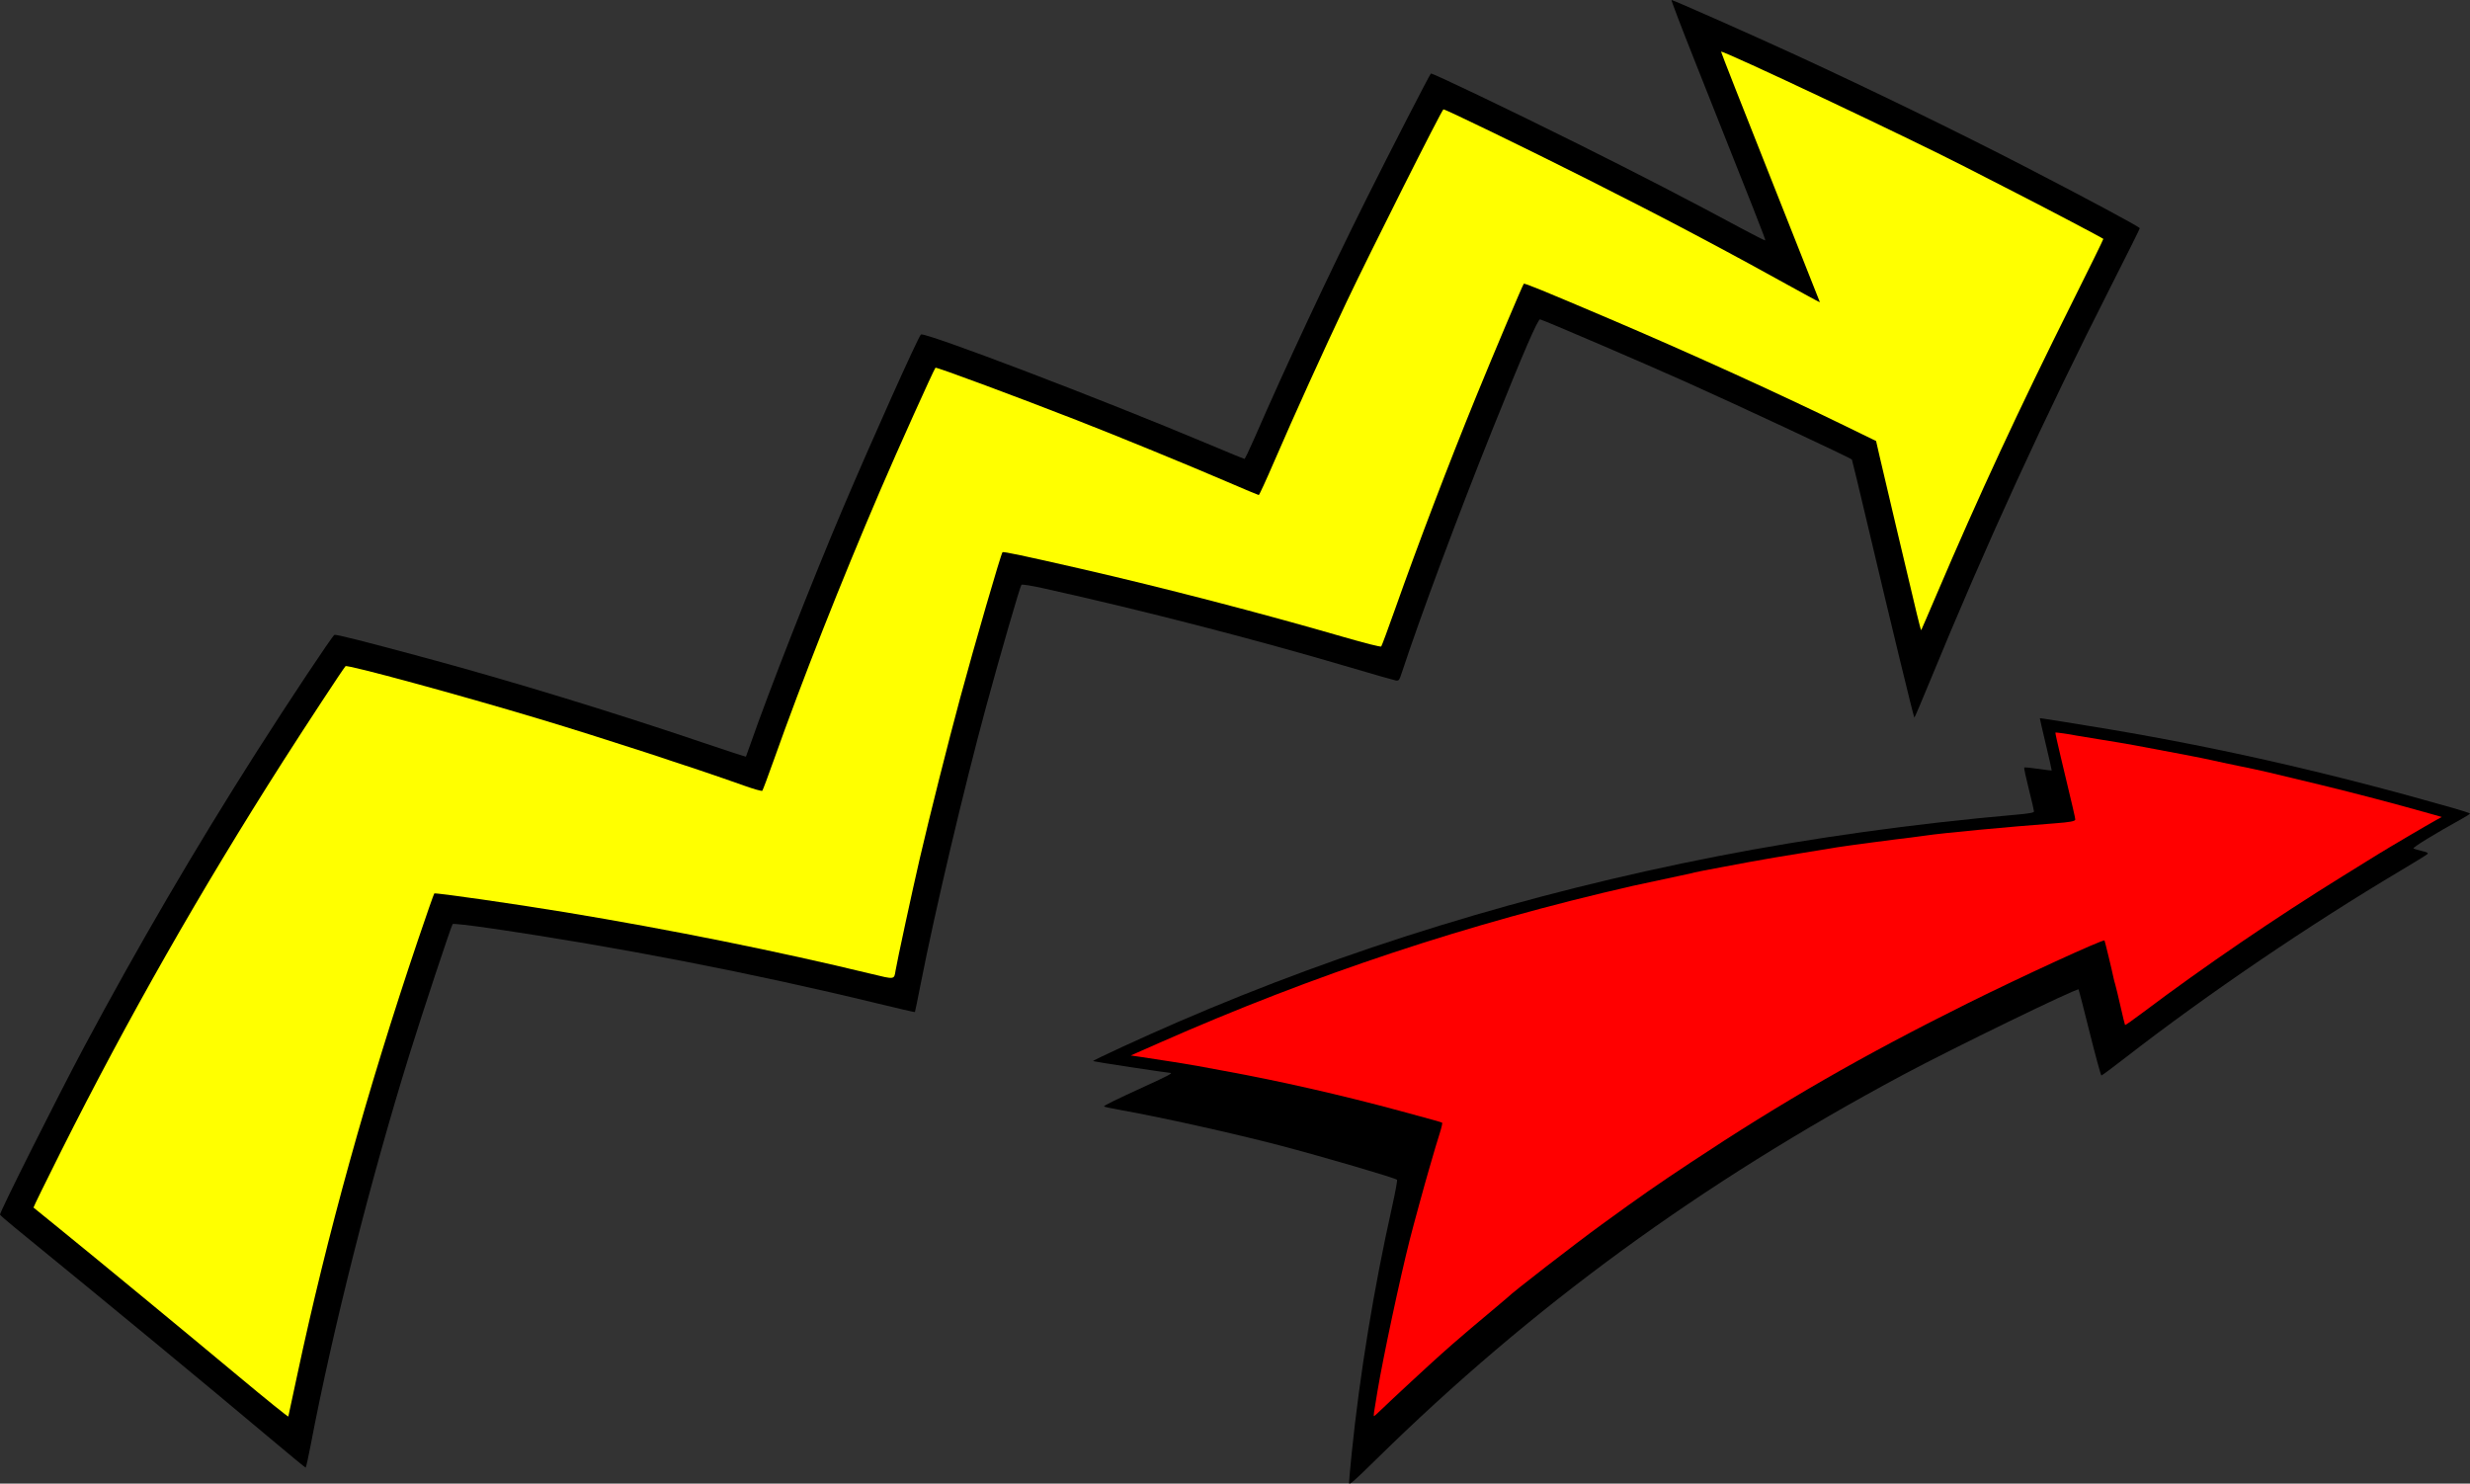
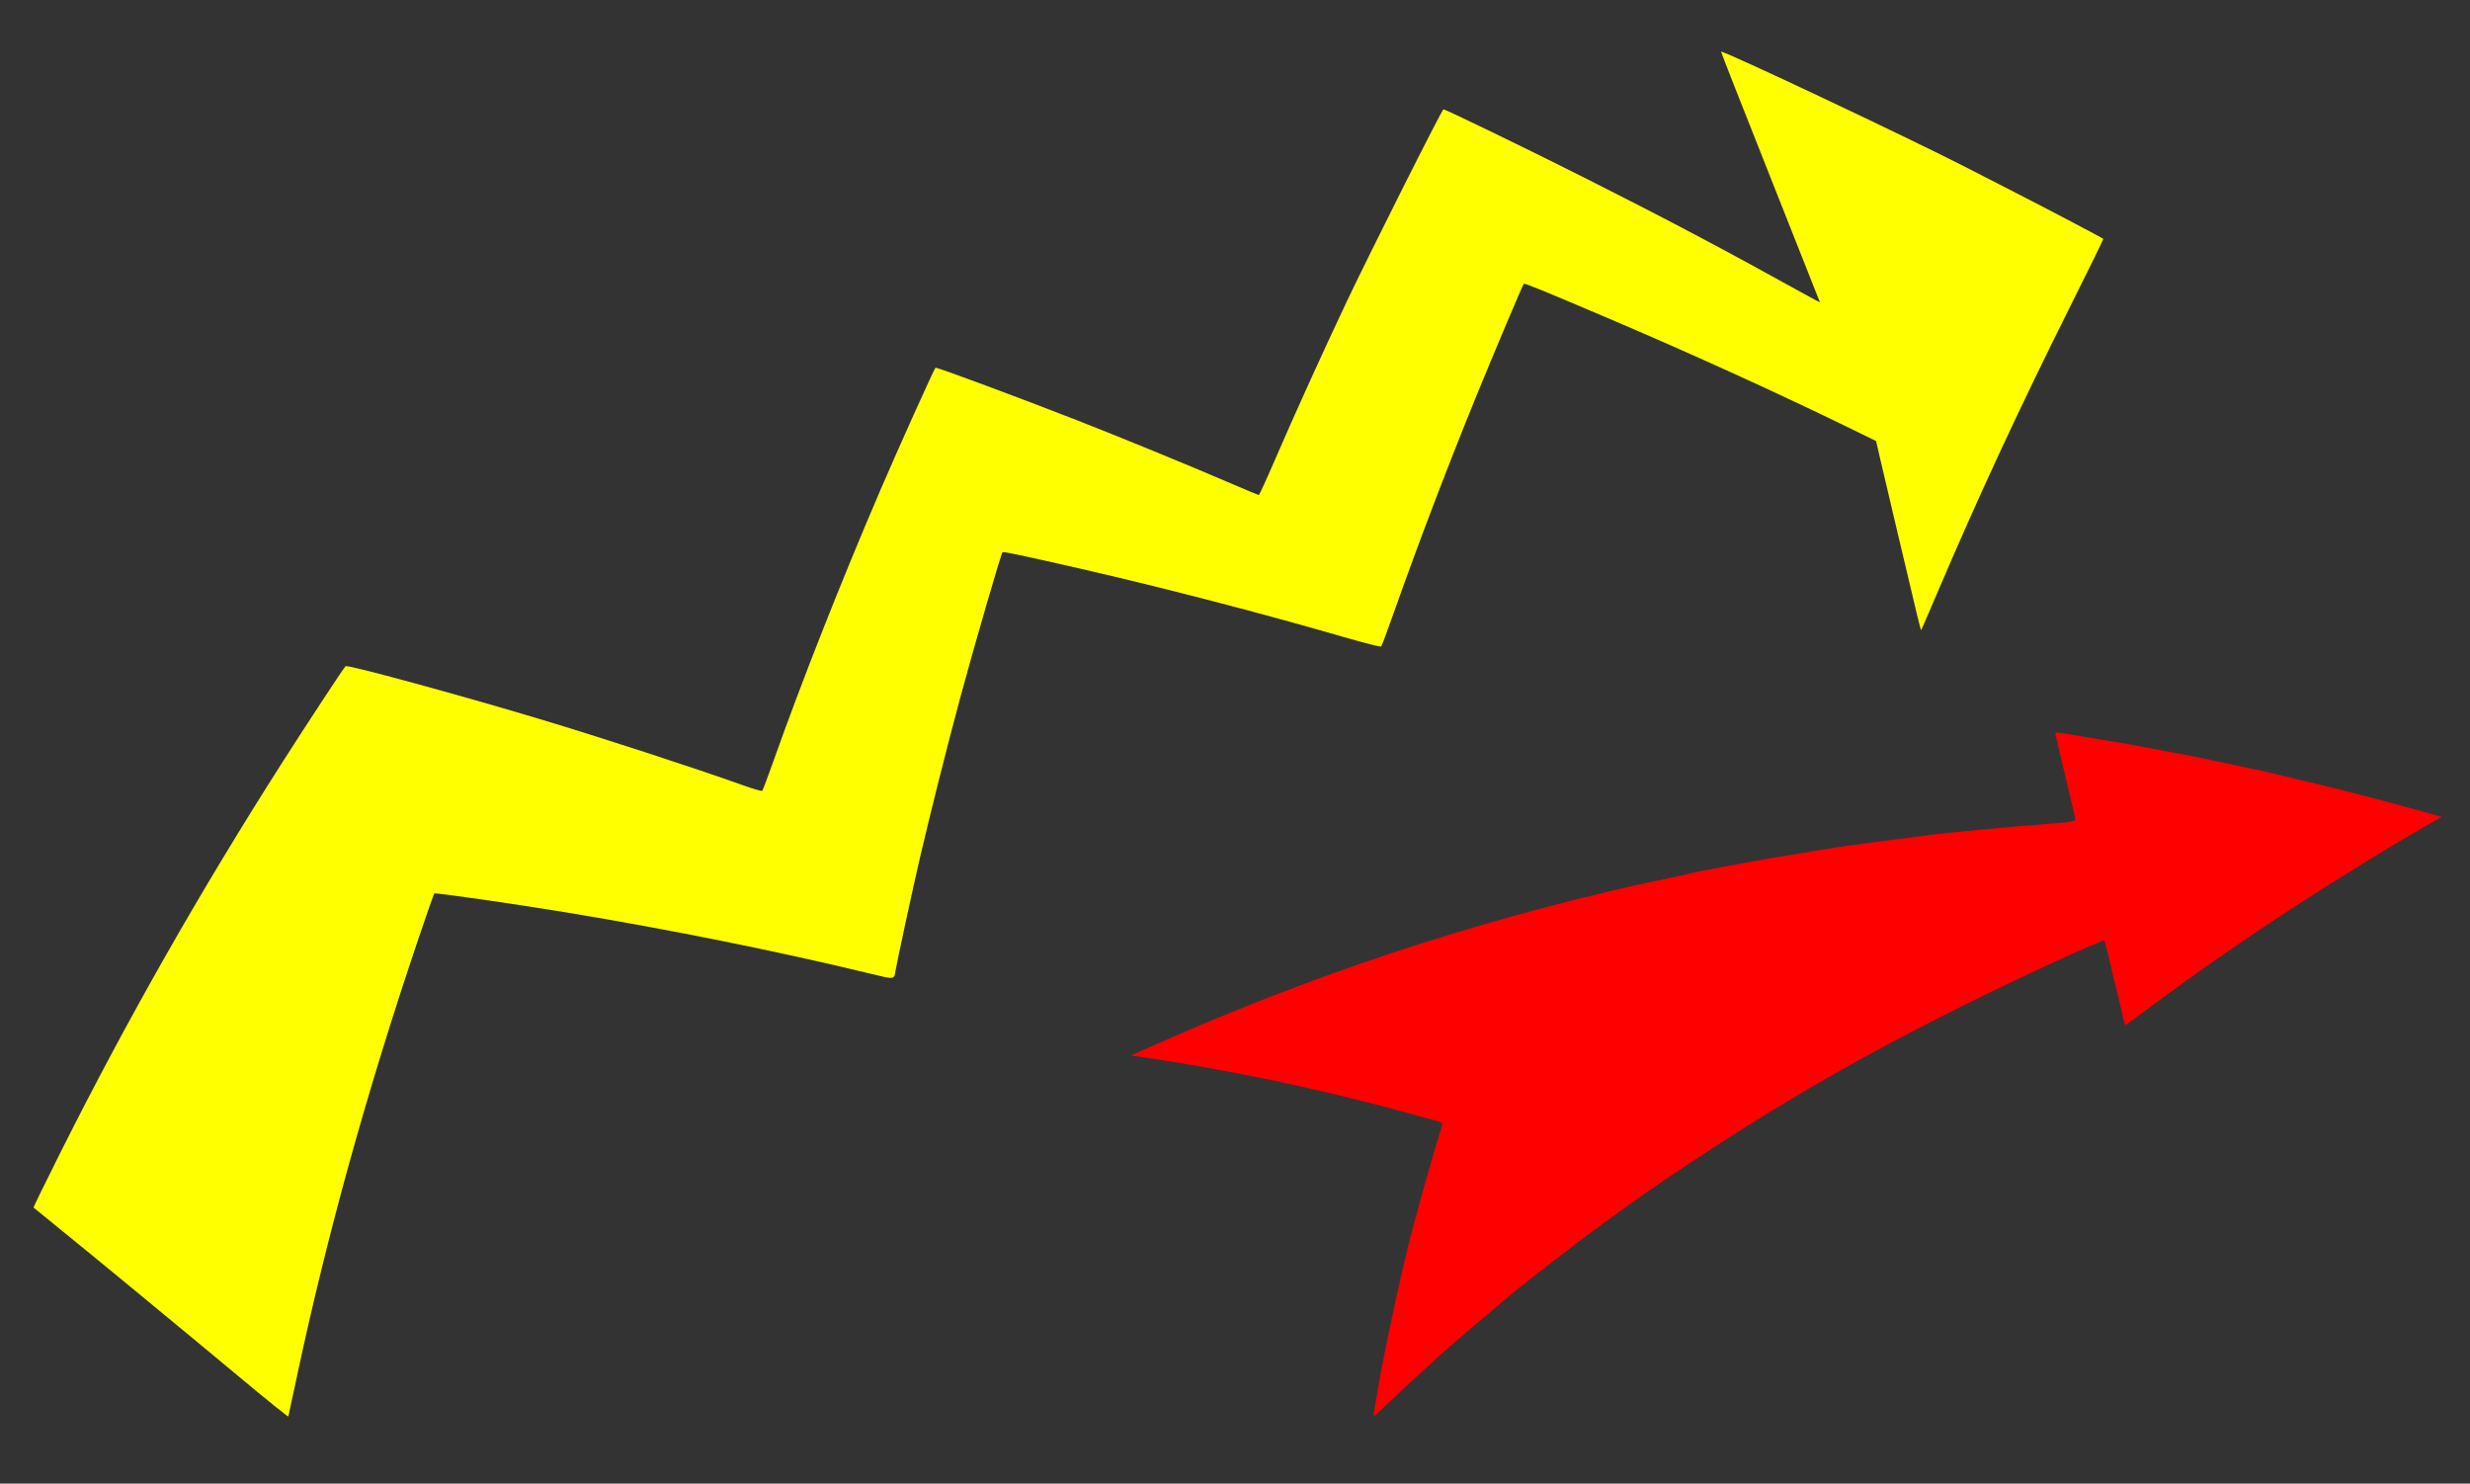
<svg xmlns="http://www.w3.org/2000/svg" xmlns:ns1="http://www.inkscape.org/namespaces/inkscape" xmlns:ns2="http://sodipodi.sourceforge.net/DTD/sodipodi-0.dtd" width="506.638mm" height="304.306mm" viewBox="0 0 506.638 304.306" version="1.1" id="svg8" ns1:version="0.92.3 (2405546, 2018-03-11)" ns2:docname="Two colourful arrows.svg">
  <rect x="0" y="0" width="506.638" height="304.306" fill="#333333" stroke="none" />
  <title id="title41">Two colourful arrows</title>
  <defs id="defs2" />
  <ns2:namedview id="base" pagecolor="#ffffff" bordercolor="#666666" borderopacity="1.0" ns1:pageopacity="0.0" ns1:pageshadow="2" ns1:zoom="0.35" ns1:cx="130.28195" ns1:cy="342.43789" ns1:document-units="mm" ns1:current-layer="layer1" showgrid="false" fit-margin-top="0" fit-margin-left="0" fit-margin-right="0" fit-margin-bottom="0" ns1:window-width="1920" ns1:window-height="1017" ns1:window-x="3832" ns1:window-y="-8" ns1:window-maximized="1" />
  <g ns1:label="Layer 1" ns1:groupmode="layer" id="layer1" transform="translate(-71.363,64.869)">
    <g id="g37">
-       <path id="path29" d="m 348.078,239.241 c 0,-0.389 0.239,-3.055 0.532,-5.926 1.661,-16.295 4.539,-33.866 8.306,-50.728 0.65,-2.91 1.101,-5.371 1.001,-5.468 -0.406,-0.394 -15.33,-4.766 -24.127,-7.068 -9.203,-2.409 -24.627,-5.837 -32.477,-7.219 -1.928,-0.339 -3.506,-0.681 -3.506,-0.759 -2.6e-4,-0.193 2.631,-1.481 8.466,-4.147 4.609,-2.105 5.75,-2.711 5.146,-2.731 -0.709,-0.024 -15.756,-2.311 -15.855,-2.41 -0.142,-0.142 10.218,-4.916 17.456,-8.046 34.81,-15.05 71.625,-26.36 110.572,-33.969 19.19,-3.749 40.395,-6.702 61.209,-8.523 2.824,-0.247 3.77,-0.419 3.77,-0.687 0,-0.196 -0.481,-2.271 -1.07,-4.611 -0.588,-2.34 -1.011,-4.313 -0.939,-4.385 0.072,-0.072 1.357,0.048 2.856,0.265 1.499,0.218 2.752,0.373 2.786,0.345 0.033,-0.028 -0.513,-2.454 -1.214,-5.392 -0.701,-2.938 -1.251,-5.341 -1.224,-5.341 0.31,0 8.652,1.332 14.248,2.275 23.279,3.923 45.595,9.033 70.481,16.139 1.928,0.551 3.506,1.068 3.505,1.149 -1.6e-4,0.082 -0.625,0.493 -1.389,0.915 -5.714,3.155 -10.508,6.095 -10.204,6.256 0.192,0.102 0.985,0.334 1.762,0.516 1.145,0.268 1.346,0.393 1.058,0.657 -0.195,0.179 -2.617,1.671 -5.382,3.315 -18.876,11.224 -39.751,25.404 -56.341,38.271 -2.692,2.088 -4.987,3.796 -5.101,3.796 -0.114,-1.3e-4 -1.195,-3.955 -2.403,-8.789 -1.208,-4.834 -2.231,-8.824 -2.274,-8.866 -0.33,-0.33 -25.953,12.134 -36.011,17.517 -41.43,22.172 -76.133,47.498 -108.012,78.825 -4.894,4.809 -5.627,5.437 -5.627,4.823 z" style="fill:#000000;stroke-width:1" ns1:connector-curvature="0" />
      <path id="path27" d="m 354.836,224.127 c 1.487,-1.463 10.199,-9.53 12.148,-11.249 0.576,-0.507 1.588,-1.403 2.249,-1.991 1.407,-1.25 5.493,-4.718 8.875,-7.532 1.31,-1.09 2.441,-2.048 2.514,-2.129 0.792,-0.881 13.826,-10.975 19.374,-15.003 8.143,-5.913 10.939,-7.861 18.116,-12.622 18.803,-12.472 35.402,-22.013 56.834,-32.667 11.089,-5.513 27.799,-13.187 28.086,-12.899 0.074,0.074 1.57,6.273 1.832,7.588 0.072,0.364 0.241,1.019 0.376,1.455 0.134,0.437 0.621,2.461 1.082,4.498 0.46,2.037 0.878,3.75 0.928,3.806 0.05,0.056 1.673,-1.087 3.605,-2.539 12.712,-9.555 27.287,-19.497 41.217,-28.116 3.129,-1.936 6.403,-3.963 7.276,-4.506 1.852,-1.15 10.06,-5.976 11.724,-6.893 l 1.14,-0.629 -2.596,-0.733 c -7.353,-2.076 -15.054,-4.099 -22.307,-5.861 -10.677,-2.593 -12.154,-2.935 -16.669,-3.854 -2.11,-0.43 -4.638,-0.969 -5.617,-1.199 -1.599,-0.376 -7.995,-1.61 -15.899,-3.069 -1.575,-0.291 -4.73,-0.822 -7.011,-1.181 -2.282,-0.359 -4.446,-0.715 -4.81,-0.79 -1.454,-0.301 -4.279,-0.702 -4.347,-0.618 -0.04,0.049 0.44,2.233 1.067,4.852 2.519,10.527 3.015,12.659 3.015,12.974 0,0.353 -1.073,0.553 -4.233,0.79 -9.476,0.709 -23.157,2.003 -26.458,2.504 -0.946,0.143 -2.256,0.319 -2.91,0.39 -2.439,0.265 -13.683,1.752 -15.214,2.012 -0.873,0.148 -4.445,0.732 -7.938,1.298 -3.493,0.565 -6.643,1.094 -7.001,1.175 -0.358,0.081 -1.077,0.211 -1.598,0.289 -0.521,0.078 -1.24,0.202 -1.598,0.275 -0.358,0.074 -2.913,0.552 -5.678,1.064 -2.765,0.511 -5.226,0.99 -5.469,1.063 -0.243,0.073 -0.66,0.179 -0.926,0.235 -1.839,0.384 -10.978,2.344 -11.729,2.516 -33.856,7.737 -65.344,18.18 -97.199,32.237 l -5.786,2.553 2.346,0.342 c 3.263,0.476 10.411,1.611 11.21,1.781 0.364,0.077 2.927,0.552 5.696,1.055 11.256,2.046 23.93,4.932 35.976,8.191 6.965,1.885 8.433,2.296 8.637,2.422 0.094,0.058 -0.125,1.029 -0.485,2.157 -0.36,1.129 -0.755,2.41 -0.876,2.846 -0.122,0.437 -0.711,2.461 -1.309,4.498 -0.904,3.078 -3.211,11.513 -3.98,14.552 -2.021,7.988 -5.408,23.882 -6.598,30.956 -0.809,4.811 -0.857,5.159 -0.703,5.159 0.079,0 0.808,-0.654 1.62,-1.454 z" style="fill:#ff0000;stroke-width:1" ns1:connector-curvature="0" />
    </g>
    <g id="g33">
-       <path id="path25" d="m 126.622,230.038 c -13.073,-10.994 -32.017,-26.636 -52.123,-43.038 -1.673,-1.365 -3.084,-2.595 -3.135,-2.733 -0.139,-0.377 11.979,-24.535 17.301,-34.489 10.948,-20.48 22.71,-40.606 35.166,-60.174 6.7,-10.525 15.727,-24.101 16.127,-24.255 0.346,-0.133 6.343,1.385 19.076,4.828 17.295,4.677 37.717,10.918 56.315,17.211 4.925,1.666 8.982,2.991 9.016,2.944 0.034,-0.047 0.455,-1.217 0.936,-2.599 3.756,-10.799 12.706,-33.622 18.935,-48.286 5.956,-14.022 15.391,-35.05 16.017,-35.699 0.618,-0.64 37.402,13.384 59.211,22.575 3.834,1.616 7.056,2.938 7.161,2.938 0.105,0 1.008,-1.875 2.006,-4.167 6.641,-15.244 15.106,-33.33 23.065,-49.279 4.746,-9.511 12.866,-25.302 13.163,-25.599 0.188,-0.188 16.002,7.376 30.052,14.373 12.596,6.273 22.851,11.573 33.706,17.42 2.604,1.402 4.784,2.5 4.845,2.439 0.104,-0.104 -2.061,-5.609 -14.472,-36.812 -2.721,-6.839 -4.87,-12.467 -4.777,-12.505 0.181,-0.075 16.842,7.302 25.414,11.252 15.626,7.2 33.352,15.83 47.096,22.928 12.832,6.627 23.548,12.377 23.548,12.635 0,0.126 -2.553,5.257 -5.672,11.403 -14.004,27.587 -25.854,53.434 -37.475,81.737 -1.655,4.03 -3.046,7.289 -3.093,7.243 -0.17,-0.17 -4.818,-19.34 -9.456,-39.002 C 452.774,35.707 451.266,29.437 451.219,29.391 450.812,28.99 428.12,18.383 417.135,13.458 408.583,9.624 388.083,0.826 387.263,0.638 c -0.451,-0.103 -3.434,6.796 -9.803,22.669 -7.068,17.616 -14.72,38.145 -18.527,49.701 -0.56,1.7 -0.64,1.804 -1.294,1.693 -0.384,-0.065 -4.567,-1.263 -9.296,-2.662 -19.337,-5.72 -42.507,-11.699 -62.787,-16.203 -2.607,-0.579 -4.543,-0.89 -4.679,-0.751 -0.277,0.282 -4.46,14.714 -7.278,25.108 -4.577,16.886 -10.437,41.728 -13.387,56.753 -0.614,3.129 -1.147,5.728 -1.184,5.775 -0.037,0.048 -3.501,-0.749 -7.698,-1.769 -25.47,-6.197 -53.233,-11.59 -79.281,-15.401 -4.42,-0.647 -7.713,-1.016 -7.838,-0.879 -0.274,0.299 -6.23,18.273 -8.866,26.757 -7.945,25.566 -15.764,56.493 -20.269,80.172 -0.478,2.51 -0.938,4.562 -1.023,4.56 -0.085,-0.002 -3.429,-2.757 -7.431,-6.123 z" style="fill:#000000;stroke-width:1" ns1:connector-curvature="0" />
      <path id="path21" d="m 132.315,217.247 c 6.123,-28.768 14.305,-58.263 24.735,-89.165 1.768,-5.239 3.295,-9.6 3.393,-9.692 0.208,-0.196 16.582,2.153 26.976,3.87 21.324,3.522 43.728,8.036 62.595,12.612 4.915,1.192 4.749,1.214 5.045,-0.674 0.267,-1.703 3.489,-16.618 4.95,-22.916 2.038,-8.783 5.763,-23.59 8.288,-32.941 2.947,-10.914 8.381,-29.627 8.695,-29.941 0.173,-0.173 4.268,0.692 16.052,3.388 16.722,3.826 37.32,9.176 54.057,14.039 4.207,1.222 7.45,2.037 7.573,1.902 0.118,-0.13 1.373,-3.51 2.789,-7.512 4.877,-13.786 11.008,-29.863 16.749,-43.921 3.51,-8.596 9.491,-22.749 9.702,-22.96 0.164,-0.164 3.776,1.311 17.345,7.085 16.322,6.945 34.641,15.271 48.694,22.129 l 6.228,3.04 0.739,3.224 c 0.719,3.137 5.903,25.082 7.593,32.141 0.463,1.934 0.875,3.482 0.915,3.44 0.04,-0.042 1.46,-3.331 3.155,-7.307 8.593,-20.161 16.976,-38.217 27.832,-59.942 3.554,-7.113 6.425,-12.97 6.38,-13.016 -0.211,-0.211 -11.389,-6.094 -17.928,-9.435 -4.002,-2.045 -8.586,-4.393 -10.186,-5.219 -11.131,-5.741 -49.97,-24.08 -50.3,-23.75 -0.046,0.046 4.495,11.609 10.093,25.694 5.597,14.085 10.177,25.648 10.177,25.694 0,0.047 -1.399,-0.69 -3.109,-1.638 -16.461,-9.124 -28.387,-15.434 -44.648,-23.624 -12.359,-6.224 -28.99,-14.293 -29.461,-14.293 -0.293,0 -15.105,29.454 -19.892,39.555 -4.712,9.943 -10.744,23.239 -14.729,32.468 -1.683,3.898 -3.147,7.087 -3.252,7.087 -0.106,0 -2.977,-1.202 -6.381,-2.671 -7.659,-3.305 -22.952,-9.574 -31.059,-12.73 -13.14,-5.116 -28.7,-10.889 -28.875,-10.713 -0.314,0.314 -7.809,16.955 -11.292,25.072 -8.168,19.036 -16.003,38.884 -21.875,55.413 -1.189,3.347 -2.25,6.177 -2.358,6.289 -0.108,0.112 -1.735,-0.344 -3.617,-1.015 C 213.478,92.531 194.974,86.501 182.052,82.613 165.552,77.648 142.576,71.395 142.231,71.774 c -0.489,0.539 -8.241,12.338 -12.831,19.531 -16.928,26.527 -31.877,52.789 -45.453,79.847 -3.197,6.372 -5.767,11.623 -5.712,11.669 0.055,0.046 2.422,1.968 5.26,4.271 8.023,6.511 26.106,21.424 37.032,30.539 5.452,4.548 9.942,8.168 9.977,8.044 0.036,-0.124 0.85,-3.917 1.81,-8.428 z" style="fill:#ffff00;stroke-width:1" ns1:connector-curvature="0" />
    </g>
  </g>
</svg>